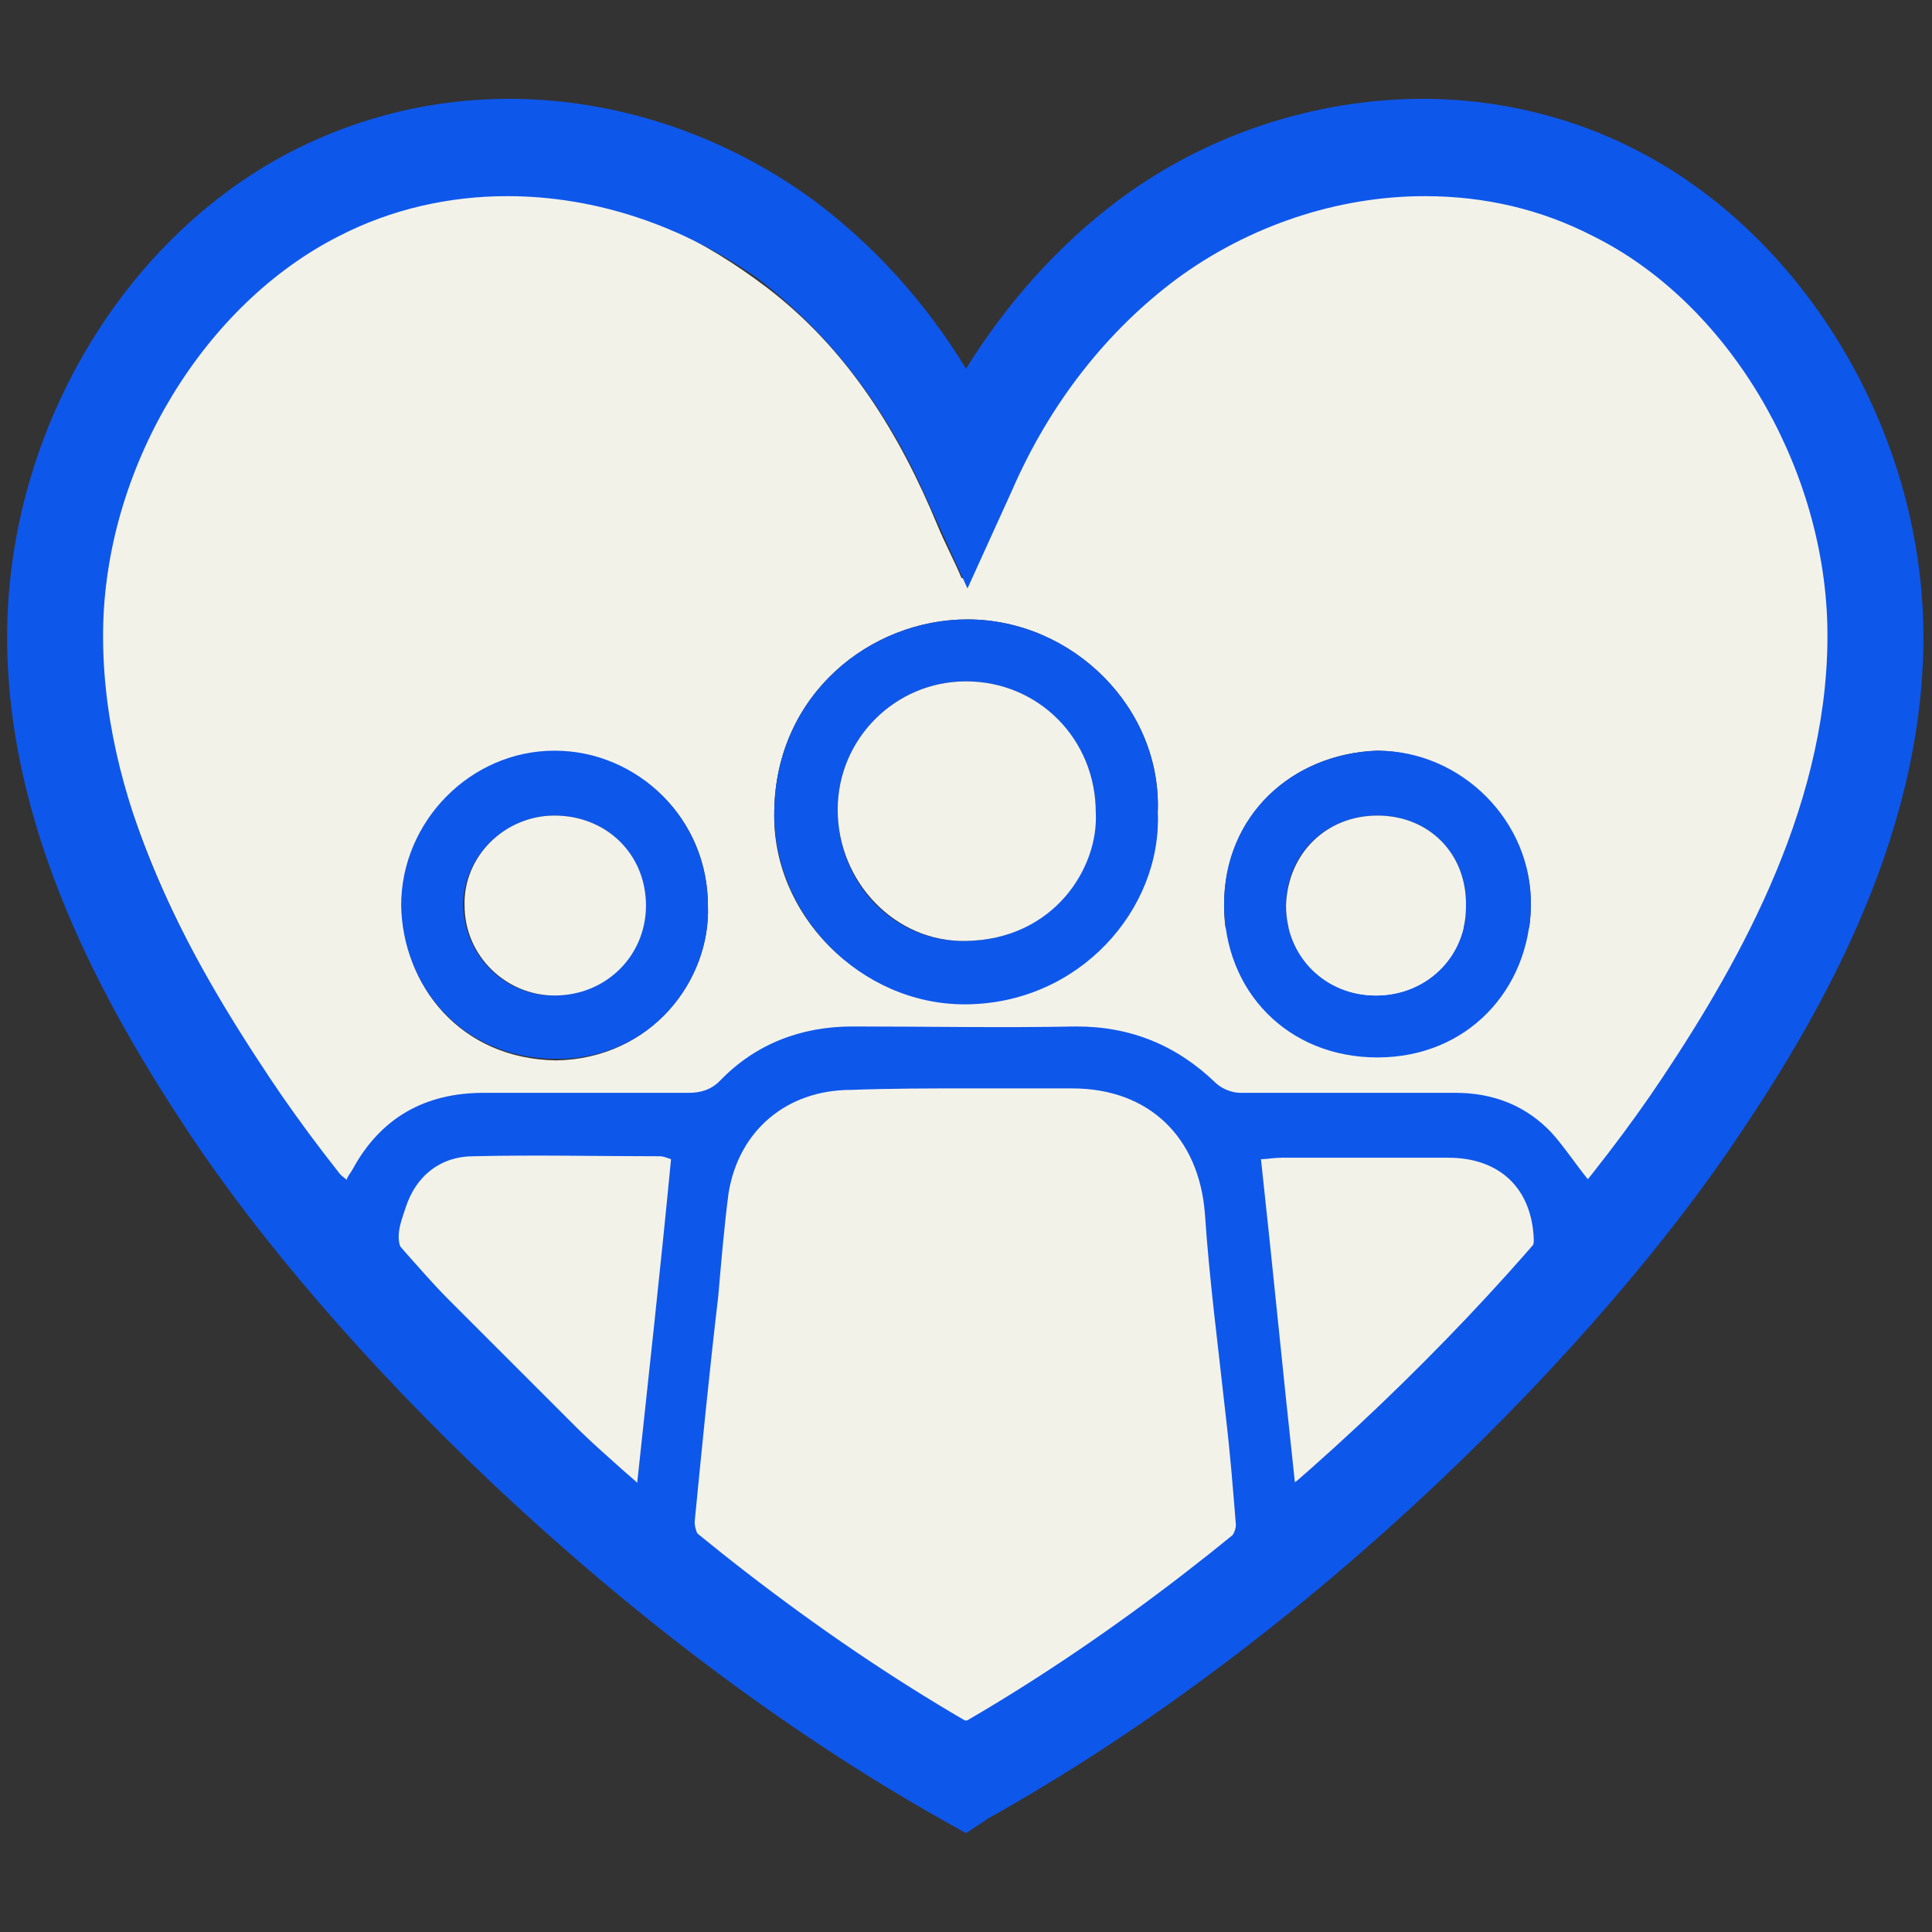
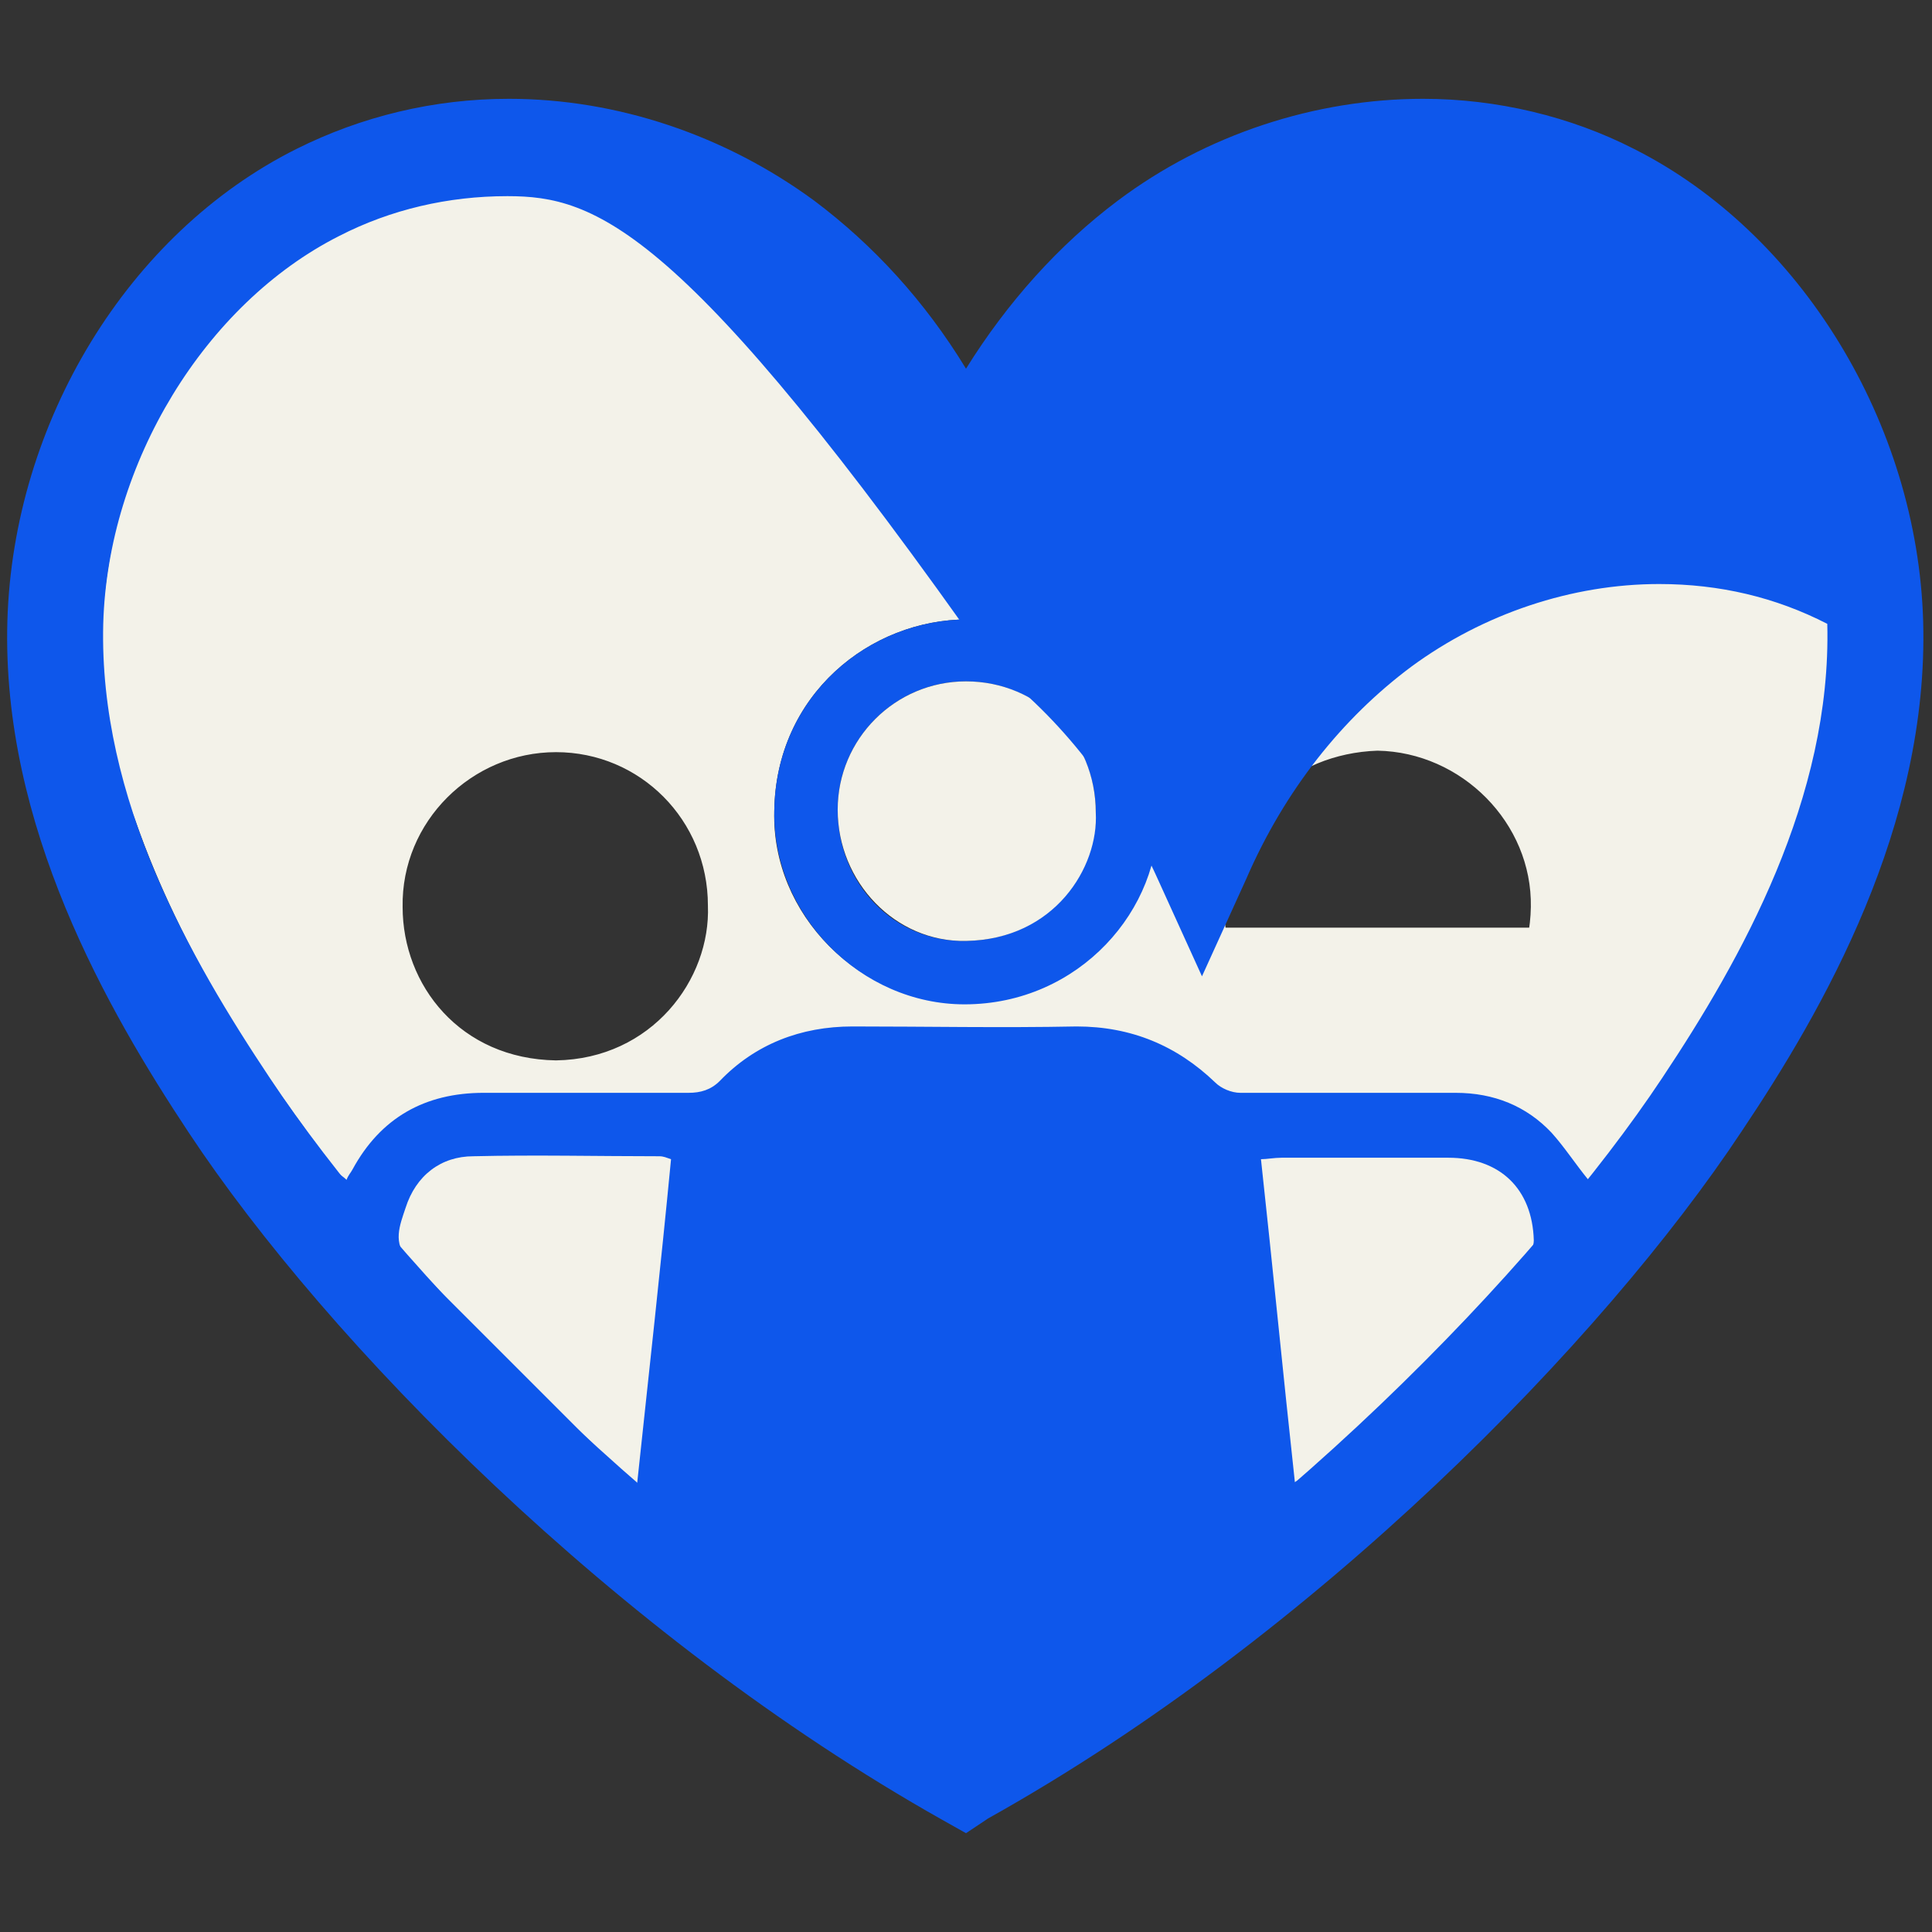
<svg xmlns="http://www.w3.org/2000/svg" version="1.1" id="info" x="0px" y="0px" viewBox="0 0 131 131" style="enable-background:new 0 0 131 131;" xml:space="preserve">
  <rect x="0" y="0" width="131" height="131" fill="#333333" stroke="none" />
  <style type="text/css">
	.st0{fill:#F3F2E9;}
	.st1{fill:#0E57EB;}
</style>
  <rect x="82" y="62.9" class="st0" width="22" height="9.6" />
  <polygon class="st1" points="17.9,78.4 26.1,73 44.4,71.9 53.2,68.8 76.1,68.8 85.5,71.9 103.8,72.8 111,78.4 67.3,120.5   36.9,100.5 " />
  <g>
    <path class="st0" d="M65.6,39.3c1.3-2.8,2.5-5.5,3.8-8.1c3.5-6.8,8.4-12.2,15.5-15.5c13-6.1,27.3-1.4,34.6,11.1   c3.2,5.4,4.8,11.2,4.6,17.5c-0.2,5.8-1.8,11.3-4.3,16.6c-3.1,6.6-7,12.7-11.4,18.4c-0.2,0.3-0.5,0.5-0.7,0.7   c-0.9-1.1-1.6-2.2-2.5-3.2c-1.7-1.8-3.9-2.7-6.5-2.7c-4.9,0-9.8,0-14.6,0c-0.6,0-1.3-0.3-1.7-0.7c-2.6-2.5-5.7-3.8-9.4-3.8   c-5.1,0.1-10.2,0-15.2,0c-3.5,0-6.6,1.2-9,3.7c-0.6,0.6-1.3,0.8-2.1,0.8c-4.6,0-9.3,0-13.9,0c-4,0-7,1.7-8.9,5.2   c-0.1,0.2-0.3,0.4-0.4,0.7c-0.2-0.2-0.4-0.3-0.6-0.5c-5.6-7.3-10.6-15-13.7-23.8C7.6,51.5,6.6,47,6.9,42.4   c0.8-11.9,5.8-21.5,16.8-26.8c10-4.8,19.6-2.7,28.3,3.9c5.5,4.2,9,9.9,11.6,16.2c0.5,1.2,1.1,2.3,1.6,3.5   C65.3,39.2,65.4,39.2,65.6,39.3z M78.5,55.1C78.8,48,72.7,42,65.6,42c-6.6,0-13,5.1-13.1,13c-0.2,7,5.8,13,12.8,13   C73.1,68.1,78.7,61.5,78.5,55.1z M93.4,50.9C87.6,51.1,83,55.3,83,61.4c0,5.9,4.3,10.4,10.4,10.4s10.3-4.6,10.4-10.3   S99.1,51,93.4,50.9z M48,61.4C48,55.6,43.4,51,37.7,51s-10.5,4.7-10.4,10.5c0,5.3,3.9,10.3,10.4,10.4C44.2,71.8,48.2,66.4,48,61.4z   " />
-     <path class="st0" d="M65.5,73.8c2.4,0,4.8,0,7.2,0c5.2,0,8.6,3.3,9,8.5c0.3,4.5,0.9,9,1.4,13.6c0.3,2.5,0.5,5,0.7,7.5   c0,0.4-0.3,0.9-0.6,1.2c-5.3,4.3-10.9,8.3-16.9,11.8c-0.6,0.4-1.1,0.3-1.8,0c-5.8-3.5-11.4-7.4-16.7-11.7c-0.4-0.3-0.7-1-0.7-1.5   c0.5-5.1,1-10.2,1.6-15.3c0.2-2.3,0.4-4.7,0.7-7c0.7-4.3,4-7,8.3-7C60.4,73.8,63,73.8,65.5,73.8z" />
    <path class="st0" d="M87.8,100.5c-0.8-7.3-1.5-14.6-2.3-21.9c0.4,0,0.9-0.1,1.4-0.1c3.8,0,7.5,0,11.3,0c3.5,0,5.7,2.1,5.8,5.6   c0,0.4-0.2,0.8-0.4,1.1c-4.7,5.4-9.8,10.4-15.2,15.1C88.3,100.3,88.1,100.3,87.8,100.5z" />
    <path class="st0" d="M45.5,78.6c-0.7,7.3-1.5,14.5-2.3,22c-0.5-0.4-0.8-0.6-1.1-0.8c-4.8-4.8-9.6-9.6-14.4-14.4   c-1.1-1.1-0.6-2.3-0.2-3.5c0.7-2.2,2.4-3.5,4.6-3.5c4.2-0.1,8.4,0,12.6,0C45,78.4,45.2,78.5,45.5,78.6z" />
    <path class="st1" d="M78.5,55.1c0.3,6.5-5.3,13-13.1,13c-7,0-13-6-12.9-13.1c0.1-7.9,6.5-13,13.1-13C72.7,42,78.8,48,78.5,55.1z    M74.3,55.1c0-4.9-3.9-8.9-8.8-8.9c-4.8,0-8.7,3.9-8.7,8.7c0,5,3.8,9,8.7,8.9C71.4,63.7,74.4,58.8,74.3,55.1z" />
-     <path class="st1" d="M93.4,50.9c5.7,0,10.5,4.8,10.4,10.5s-4.3,10.3-10.4,10.3S83,67.2,83,61.3C83,55.3,87.6,51.1,93.4,50.9z    M93.4,55.3c-3.5,0-6.2,2.6-6.2,6.1c0,3.5,2.7,6.1,6.1,6.1s6.1-2.6,6.1-6C99.5,57.9,96.9,55.3,93.4,55.3z" />
-     <path class="st1" d="M48,61.4c0.2,5-3.8,10.5-10.4,10.4c-6.5-0.1-10.3-5.1-10.4-10.4c0-5.7,4.7-10.5,10.4-10.5S48,55.6,48,61.4z    M37.6,55.3c-3.4,0-6.2,2.8-6.2,6.1c0.1,3.4,2.8,6.1,6.1,6.1c3.4,0,6.2-2.7,6.2-6.1C43.8,57.9,41.1,55.3,37.6,55.3z" />
    <path class="st0" d="M74.3,55.1c0.2,3.7-2.8,8.6-8.8,8.7c-4.8,0.1-8.7-4-8.7-8.9c0-4.8,3.9-8.7,8.7-8.7   C70.4,46.2,74.3,50.1,74.3,55.1z" />
-     <path class="st0" d="M93.4,55.3c3.5,0,6.1,2.6,6,6.2c0,3.4-2.7,6-6.1,6c-3.5,0-6.1-2.7-6.1-6.1C87.3,57.9,89.9,55.3,93.4,55.3z" />
-     <path class="st0" d="M37.6,55.3c3.5,0,6.2,2.6,6.2,6.1c0,3.4-2.7,6.1-6.2,6.1c-3.3,0-6.1-2.7-6.1-6.1   C31.4,58.1,34.2,55.3,37.6,55.3z" />
  </g>
-   <path class="st1" d="M65.5,124.3l-1.6-0.9C41.7,110.9,22.2,91,12.8,76.8C7.3,68.5,0.1,56,0.5,42.1c0.4-13.5,8.2-26.3,19.6-32  c4.4-2.2,9.3-3.4,14.4-3.4c7.4,0,14.7,2.5,20.7,6.9c4,3,7.5,6.8,10.3,11.4c2.8-4.5,6.3-8.4,10.3-11.4c6-4.5,13.4-6.9,20.7-6.9h0  c5,0,10,1.2,14.3,3.4c11.3,5.7,19.2,18.6,19.6,32c0.4,13.9-6.8,26.4-12.3,34.6c-9.4,14.2-28.9,34.2-51.1,46.6L65.5,124.3L65.5,124.3  z M34.4,13.3c-4,0-7.9,0.9-11.4,2.7c-9.1,4.6-15.7,15.4-16,26.3C6.7,54.2,12.9,65,18.3,73.1c8.5,12.8,26.7,31.7,47.2,43.6  c20.5-11.9,38.7-30.8,47.2-43.6c5.4-8.1,11.5-19,11.2-30.8c-0.3-10.9-6.8-21.8-15.9-26.3c-3.5-1.8-7.3-2.7-11.4-2.7h0  c-5.9,0-11.9,2-16.8,5.6c-4.7,3.5-8.6,8.4-11.2,14.4l-3,6.6l-3-6.6c-2.7-6-6.6-10.9-11.2-14.4C46.3,15.3,40.4,13.3,34.4,13.3  L34.4,13.3z" />
+   <path class="st1" d="M65.5,124.3l-1.6-0.9C41.7,110.9,22.2,91,12.8,76.8C7.3,68.5,0.1,56,0.5,42.1c0.4-13.5,8.2-26.3,19.6-32  c4.4-2.2,9.3-3.4,14.4-3.4c7.4,0,14.7,2.5,20.7,6.9c4,3,7.5,6.8,10.3,11.4c2.8-4.5,6.3-8.4,10.3-11.4c6-4.5,13.4-6.9,20.7-6.9h0  c5,0,10,1.2,14.3,3.4c11.3,5.7,19.2,18.6,19.6,32c0.4,13.9-6.8,26.4-12.3,34.6c-9.4,14.2-28.9,34.2-51.1,46.6L65.5,124.3L65.5,124.3  z M34.4,13.3c-4,0-7.9,0.9-11.4,2.7c-9.1,4.6-15.7,15.4-16,26.3C6.7,54.2,12.9,65,18.3,73.1c8.5,12.8,26.7,31.7,47.2,43.6  c20.5-11.9,38.7-30.8,47.2-43.6c5.4-8.1,11.5-19,11.2-30.8c-3.5-1.8-7.3-2.7-11.4-2.7h0  c-5.9,0-11.9,2-16.8,5.6c-4.7,3.5-8.6,8.4-11.2,14.4l-3,6.6l-3-6.6c-2.7-6-6.6-10.9-11.2-14.4C46.3,15.3,40.4,13.3,34.4,13.3  L34.4,13.3z" />
</svg>